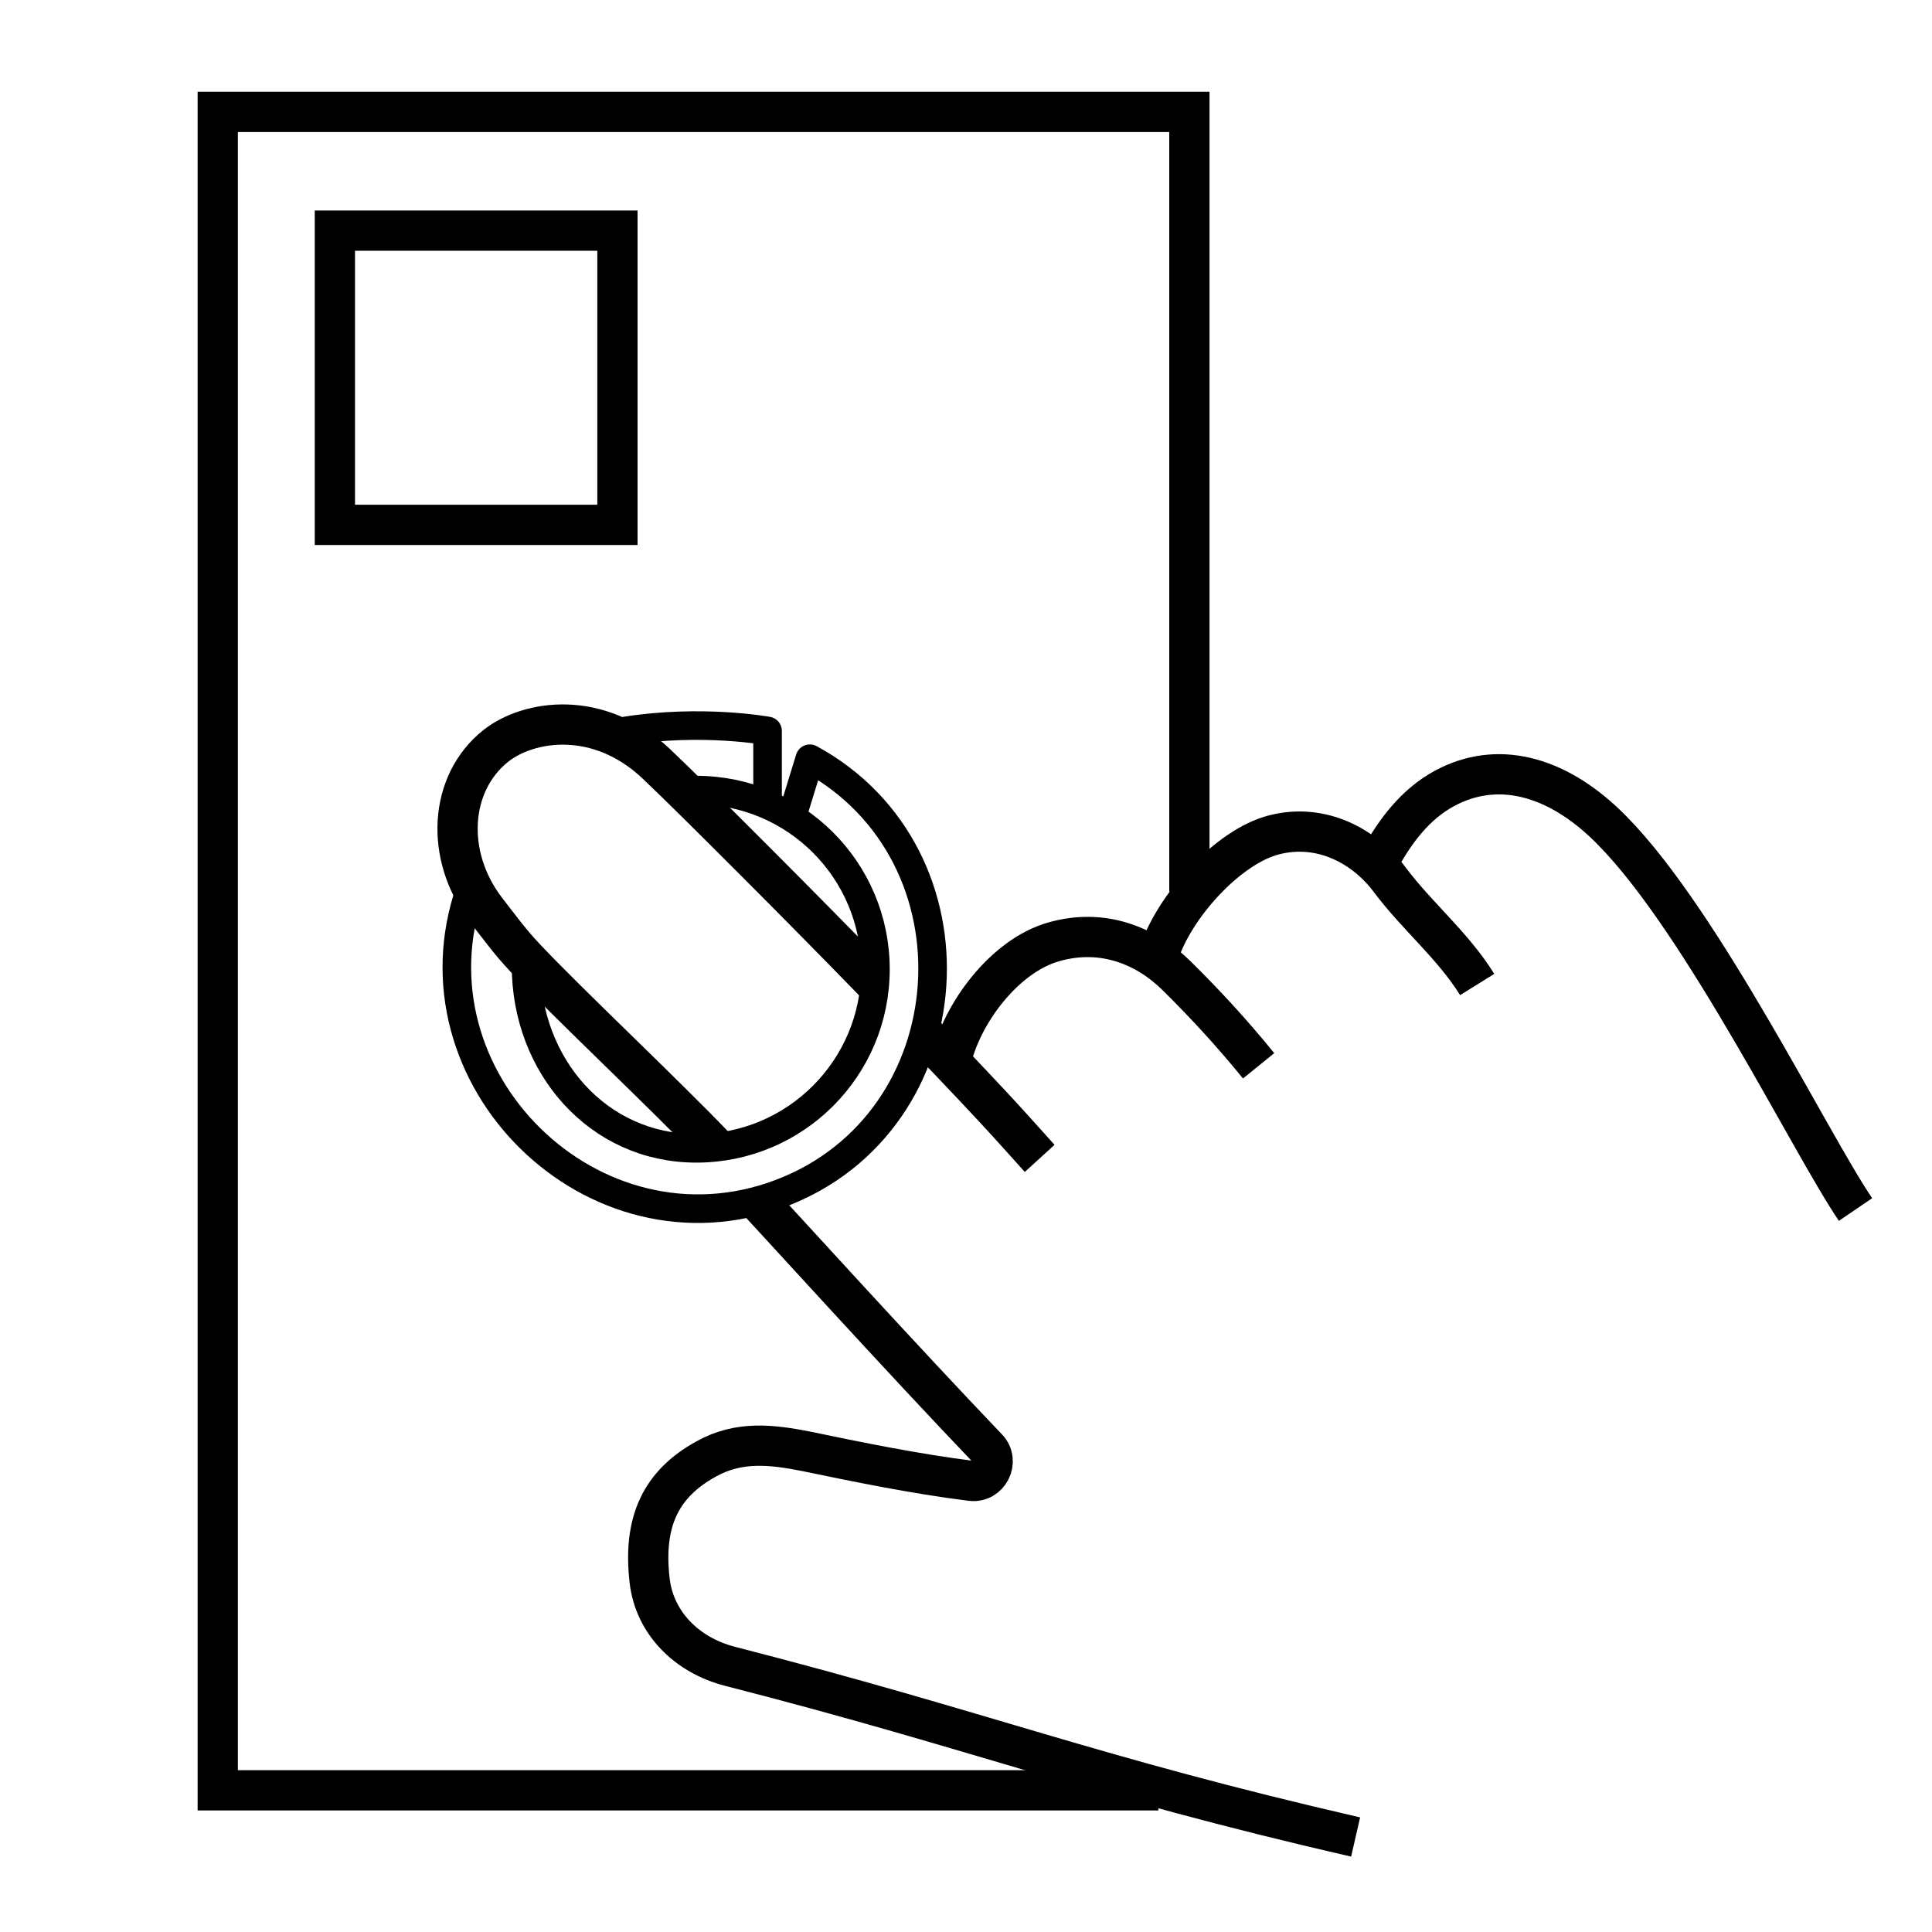
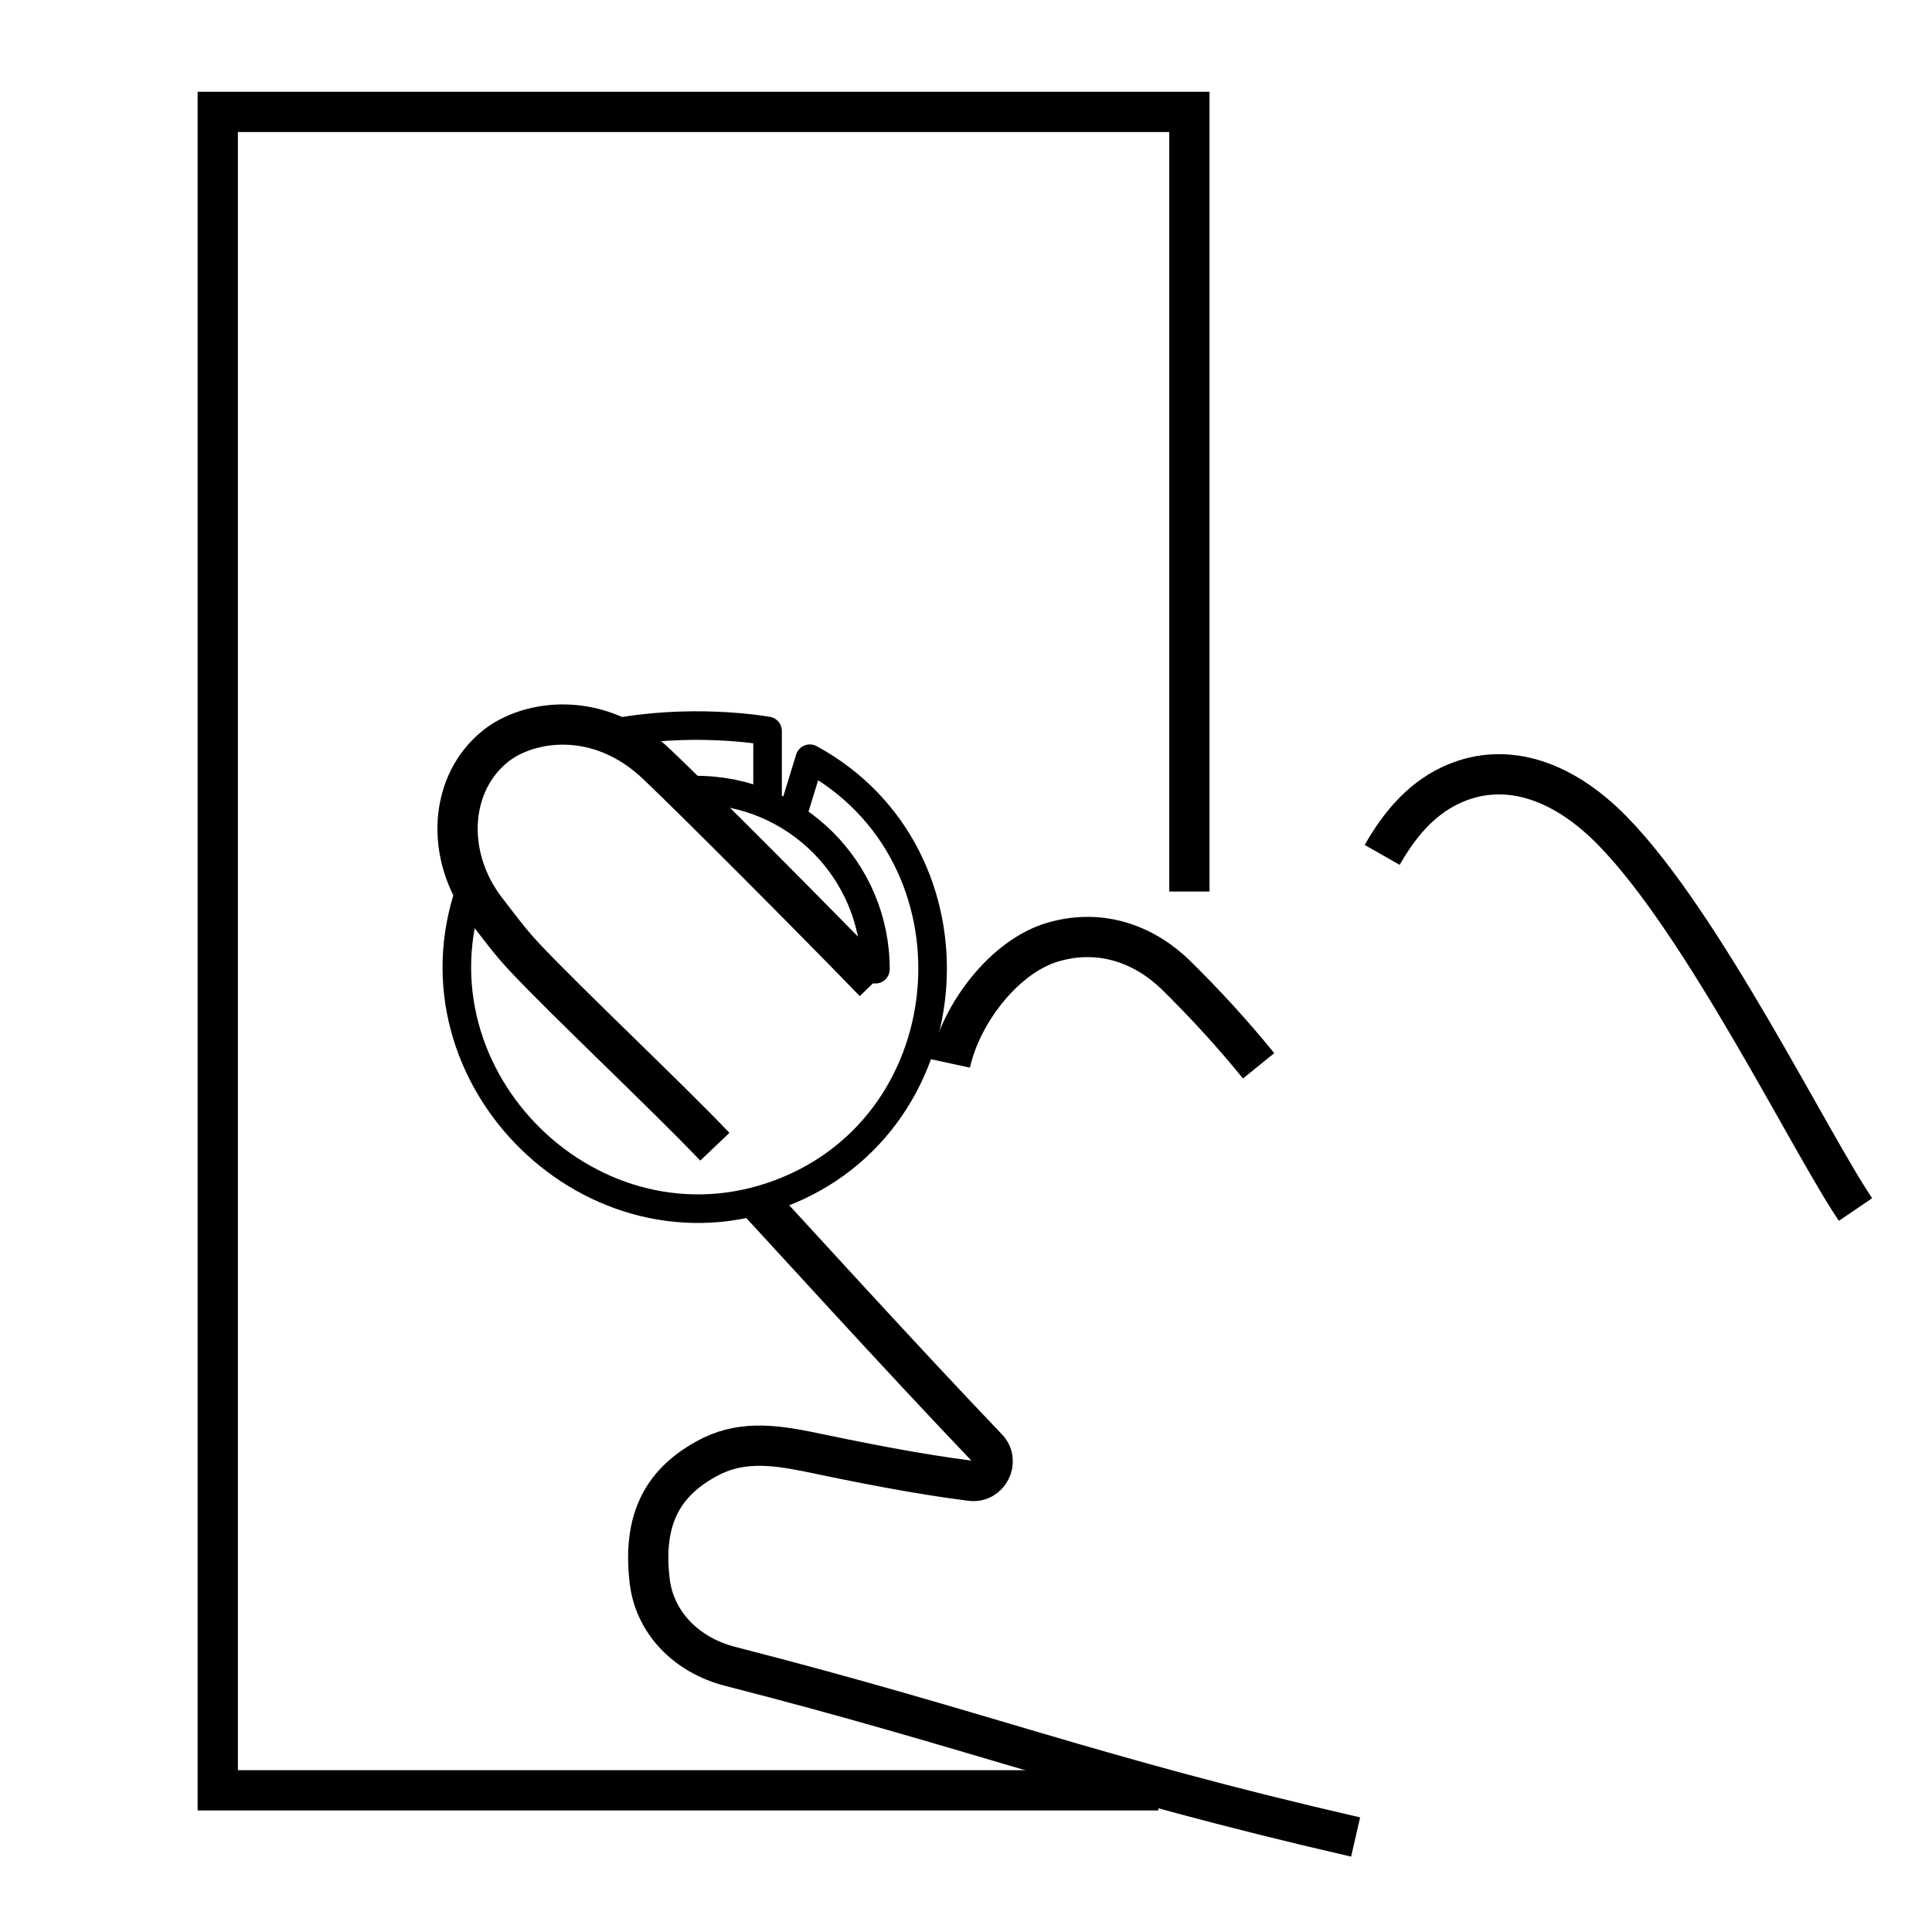
<svg xmlns="http://www.w3.org/2000/svg" id="Layer_1" data-name="Layer 1" viewBox="0 0 48 48">
  <defs>
    <style>
      .cls-1, .cls-2, .cls-3 {
        fill: none;
      }

      .cls-2 {
        stroke-linecap: round;
        stroke-linejoin: round;
        stroke-width: .71px;
      }

      .cls-2, .cls-3 {
        stroke: #000;
      }

      .cls-3 {
        stroke-miterlimit: 10;
      }
    </style>
  </defs>
-   <rect class="cls-1" x="0" y="0" width="48" height="48" />
  <g>
    <polyline class="cls-3" points="28.78 44.48 5.41 44.48 5.41 2.78 29.55 2.78 29.55 22.15" />
    <g>
      <path class="cls-3" d="M46.1,30.05c-1.11-1.63-3.78-7.11-6.04-9.41-1.3-1.33-2.75-1.74-4.04-1.12-.75.36-1.27,1-1.68,1.72" />
      <path class="cls-3" d="M18.85,29.86c.48.51,3.49,3.83,5.68,6.12.31.32.04.87-.41.81-1.37-.17-2.88-.48-4.08-.73-.86-.17-1.68-.27-2.5.19-1.12.62-1.57,1.55-1.4,3.02.12,1.04.91,1.85,2,2.13,6.28,1.61,8.97,2.73,15.54,4.24" />
      <path class="cls-3" d="M21.72,24.4c-1.58-1.63-4.43-4.49-5.4-5.41-1.45-1.38-3.19-1.1-4-.46-1.16.92-1.28,2.72-.25,4.07.31.4.61.81.96,1.18,1.04,1.11,3.54,3.46,4.73,4.71" />
-       <path class="cls-3" d="M25.83,28.78c-.41-.45-.83-.96-2.82-3.03" />
-       <path class="cls-3" d="M36.7,24.46c-.61-.98-1.48-1.68-2.17-2.6-.62-.83-1.69-1.42-2.87-1.12-1.15.29-2.5,1.78-2.88,2.99" />
      <path class="cls-3" d="M31.27,26.48c-.64-.79-1.33-1.54-2.04-2.24-.75-.74-1.83-1.19-3.05-.84-1.21.34-2.3,1.77-2.57,3.02" />
    </g>
    <g>
      <path class="cls-2" d="M19.07,19.75v-1.59s-1.63-.3-3.53,0c0,0,0,.39,0,.36" />
      <path class="cls-2" d="M11.68,22.11c-1.63,4.68,3.07,9.29,7.71,7.54,4.68-1.77,5.12-8.41.73-10.8l-.4,1.3" />
-       <path class="cls-2" d="M17.3,19.63c2.46,0,4.45,1.99,4.45,4.45s-1.99,4.45-4.45,4.45-4.23-2.07-4.23-4.53" />
+       <path class="cls-2" d="M17.3,19.63c2.46,0,4.45,1.99,4.45,4.45" />
    </g>
-     <rect class="cls-3" x="8.32" y="5.73" width="7.02" height="7.31" />
  </g>
</svg>